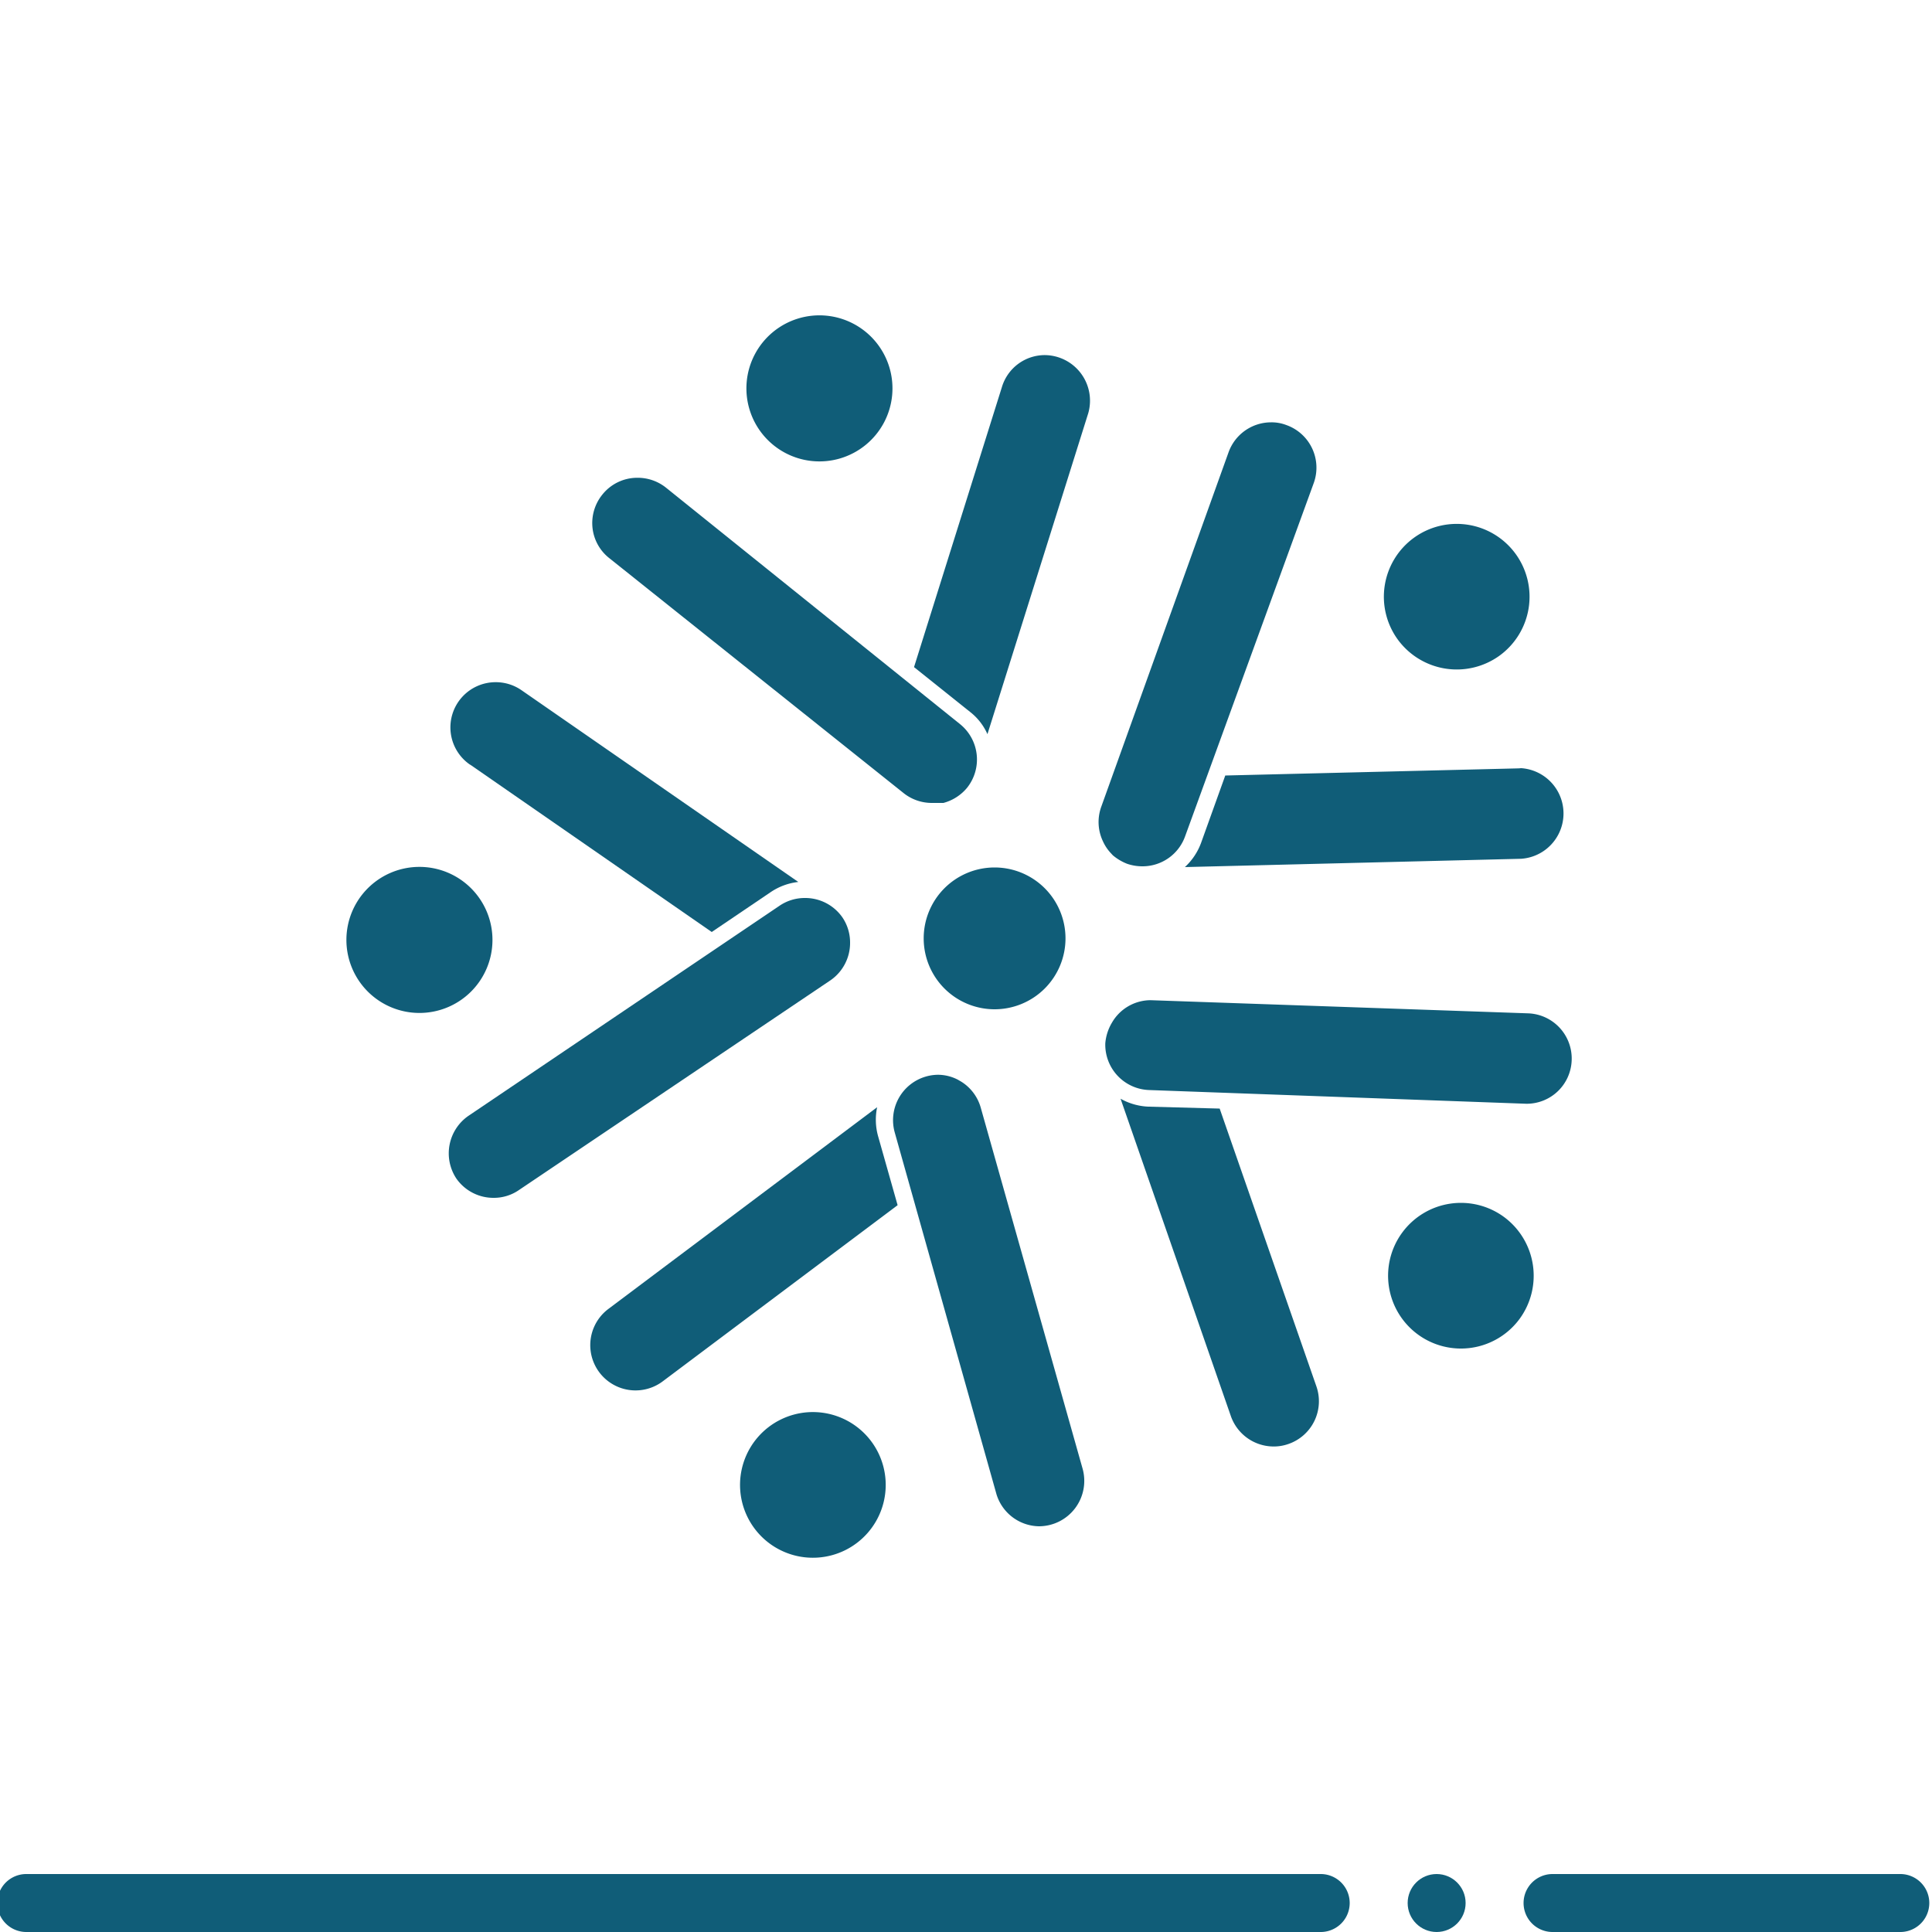
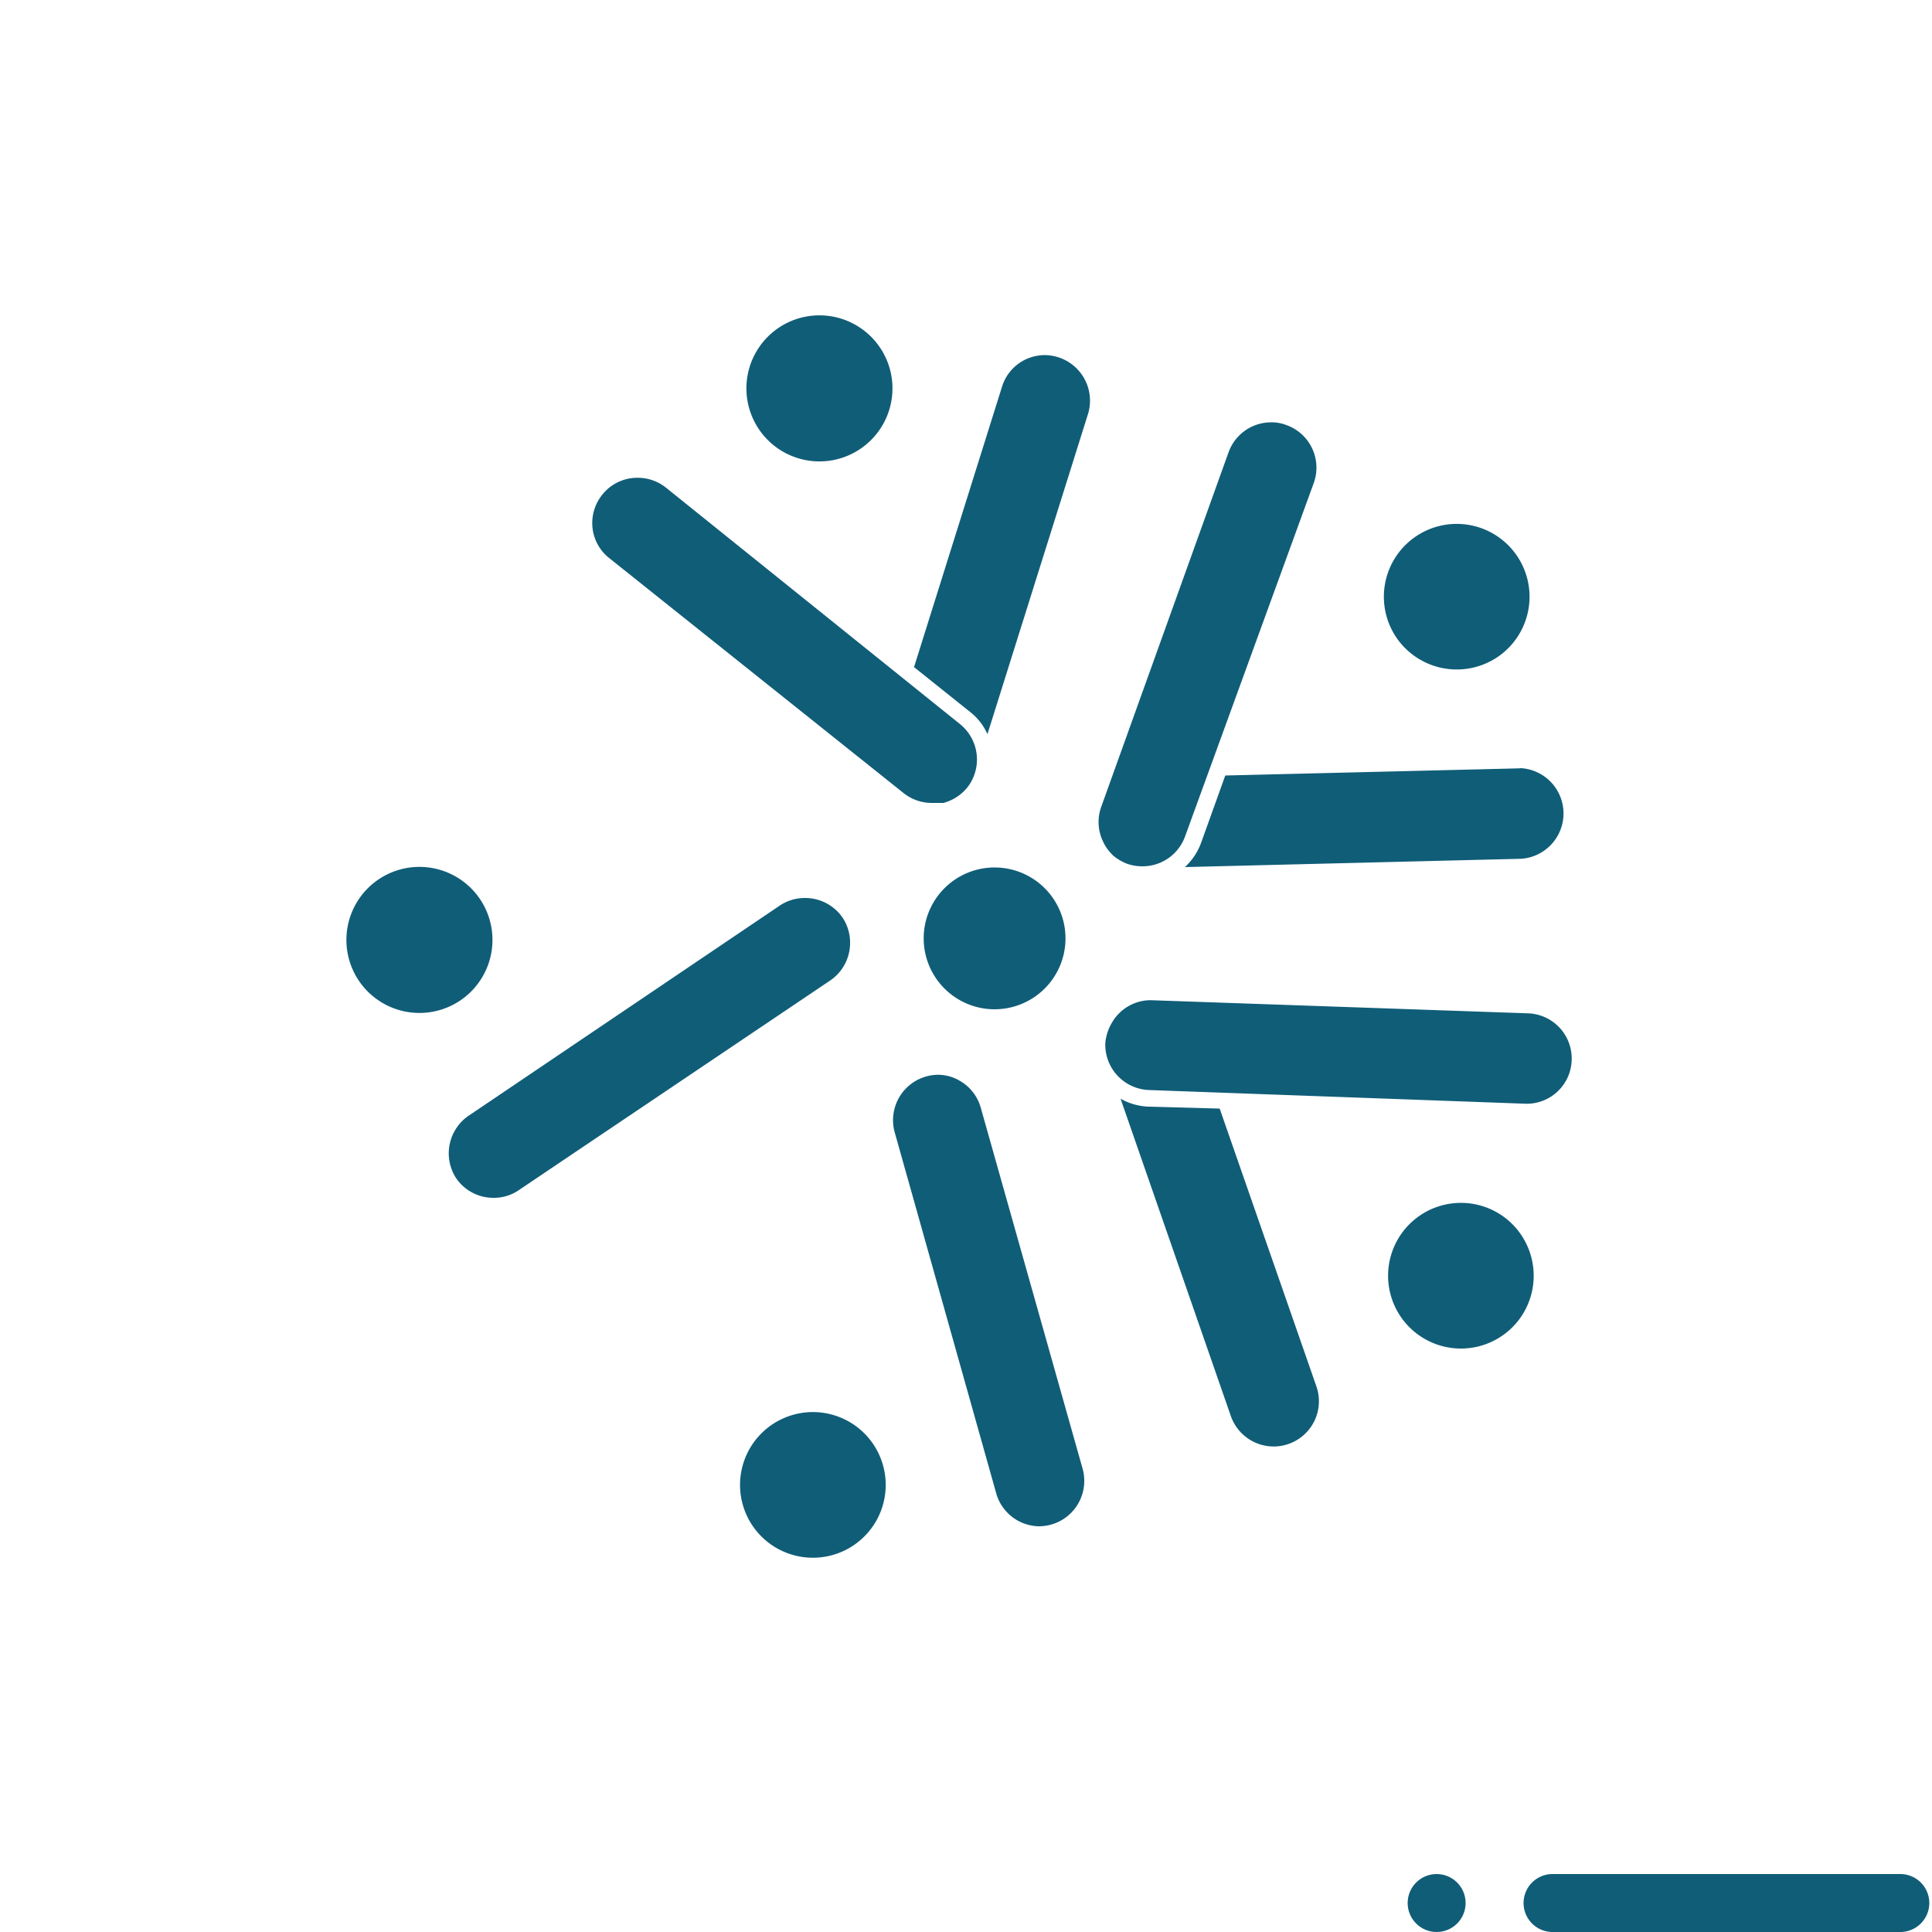
<svg xmlns="http://www.w3.org/2000/svg" viewBox="0 0 100 100">
  <g id="ico-onkologie-petrol">
-     <path d="M68.36,97h-67a1.5,1.5,0,1,0,0,3h67a1.5,1.5,0,1,0,0-3Z" fill="#105d78" />
    <path d="M98.36,97h-18a1.5,1.5,0,0,0,0,3h18a1.5,1.5,0,1,0,0-3Z" fill="#105d78" />
    <circle cx="74.36" cy="98.5" r="1.5" fill="#105d78" />
    <path d="M47.81,48.57a3.67,3.67,0,1,0,3.67-3.67A3.67,3.67,0,0,0,47.81,48.57Z" fill="#105d78" />
    <path d="M43.51,23.72a3.78,3.78,0,1,0-4.71-2.51A3.78,3.78,0,0,0,43.51,23.72Z" fill="#105d78" />
    <path d="M51.11,38l5.22-16.62a2.36,2.36,0,0,0-2.24-3,2.32,2.32,0,0,0-2.23,1.65l-4.55,14.5,2.89,2.31A3,3,0,0,1,51.11,38Z" fill="#105d78" />
    <path d="M31.55,28.9,46.77,41.05a2.34,2.34,0,0,0,1.46.51l.25,0,.21,0,.14,0a2.39,2.39,0,0,0,1.23-.79,2.35,2.35,0,0,0-.37-3.29L34.47,25.24A2.34,2.34,0,0,0,33,24.73a2.31,2.31,0,0,0-1.83.88,2.34,2.34,0,0,0-.5,1.73A2.31,2.31,0,0,0,31.55,28.9Z" fill="#105d78" />
    <path d="M21.68,52.43a3.78,3.78,0,1,0-3.75-3.79A3.78,3.78,0,0,0,21.68,52.43Z" fill="#105d78" />
-     <path d="M24.34,39.58l12.5,8.66,3.06-2.07a3.18,3.18,0,0,1,1.42-.52L27,35.73a2.33,2.33,0,0,0-1.33-.42,2.34,2.34,0,0,0-1.34,4.27Z" fill="#105d78" />
    <path d="M44,48.78a2.31,2.31,0,0,0-.4-1.3,2.35,2.35,0,0,0-1.95-1,2.32,2.32,0,0,0-1.3.4L24.24,57.76A2.36,2.36,0,0,0,23.62,61a2.34,2.34,0,0,0,1.94,1,2.28,2.28,0,0,0,1.31-.41L43,50.73A2.35,2.35,0,0,0,44,48.78Z" fill="#105d78" />
    <path d="M38.5,75.66a3.77,3.77,0,1,0,4.79-2.37A3.77,3.77,0,0,0,38.5,75.66Z" fill="#105d78" />
-     <path d="M45.45,58.81a3.18,3.18,0,0,1-.05-1.5L31.49,67.75A2.34,2.34,0,1,0,34.3,71.5l12.16-9.12Z" fill="#105d78" />
    <path d="M53.77,79a2.35,2.35,0,0,0,2.26-3L50.76,57.32a2.33,2.33,0,0,0-1-1.33l0,0-.19-.11a2.27,2.27,0,0,0-1-.25,2.3,2.3,0,0,0-.64.09,2.35,2.35,0,0,0-1.62,2.89l5.27,18.74A2.34,2.34,0,0,0,53.77,79Z" fill="#105d78" />
    <path d="M77.86,63a3.77,3.77,0,1,0,.79,5.27A3.78,3.78,0,0,0,77.86,63Z" fill="#105d78" />
    <path d="M59.44,57.28A3.21,3.21,0,0,1,58,56.87L63.71,73.3a2.35,2.35,0,0,0,2.21,1.57,2.27,2.27,0,0,0,.77-.13,2.34,2.34,0,0,0,1.44-3l-5-14.36Z" fill="#105d78" />
    <path d="M81.35,54.87a2.34,2.34,0,0,0-2.26-2.42l-19.54-.68a2.32,2.32,0,0,0-2,1.17A2.48,2.48,0,0,0,57.21,54a2.35,2.35,0,0,0,2.26,2.42L79,57.13A2.33,2.33,0,0,0,81.35,54.87Z" fill="#105d78" />
    <path d="M77.61,33.94a3.77,3.77,0,1,0-5.27-.85A3.78,3.78,0,0,0,77.61,33.94Z" fill="#105d78" />
    <path d="M78.62,39.77l-15.2.37-1.25,3.48a3.21,3.21,0,0,1-.84,1.26l17.4-.43a2.35,2.35,0,0,0,0-4.69Z" fill="#105d78" />
    <path d="M57.48,44.14l.12.13s0,0,0,0a2.64,2.64,0,0,0,.74.44,2.44,2.44,0,0,0,.8.13,2.34,2.34,0,0,0,2.2-1.55L68,25a2.34,2.34,0,0,0-1.42-3,2.12,2.12,0,0,0-.79-.14,2.34,2.34,0,0,0-2.2,1.55L57,41.76a2.32,2.32,0,0,0,.09,1.79A2.23,2.23,0,0,0,57.48,44.14Z" fill="#105d78" />
  </g>
</svg>